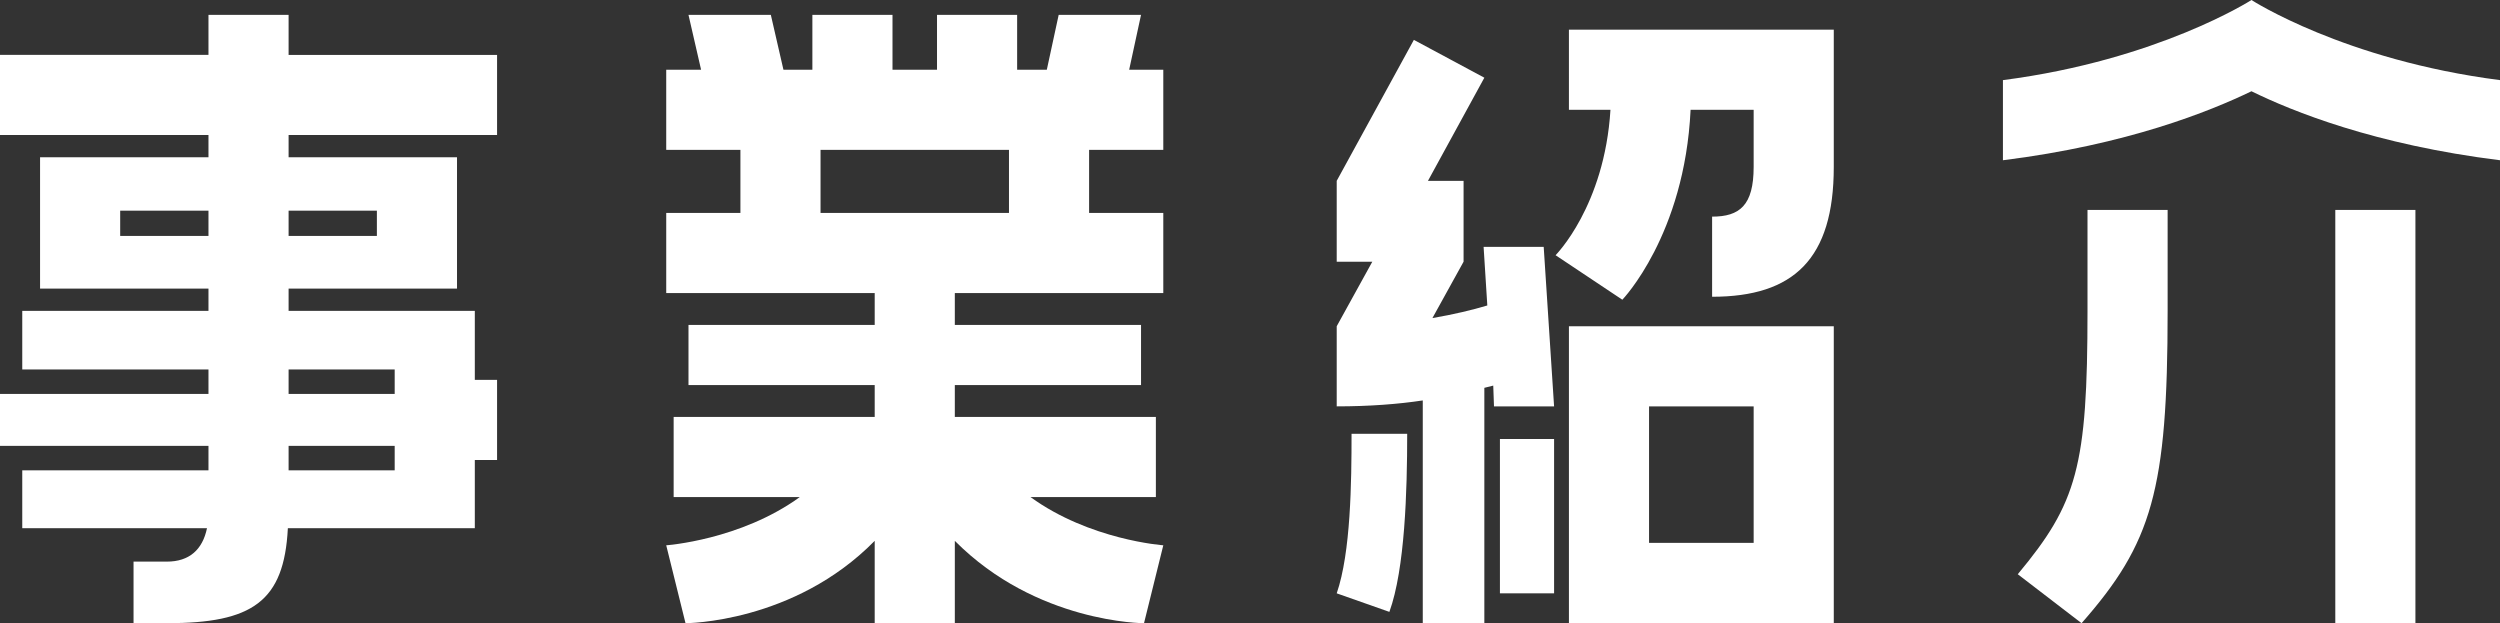
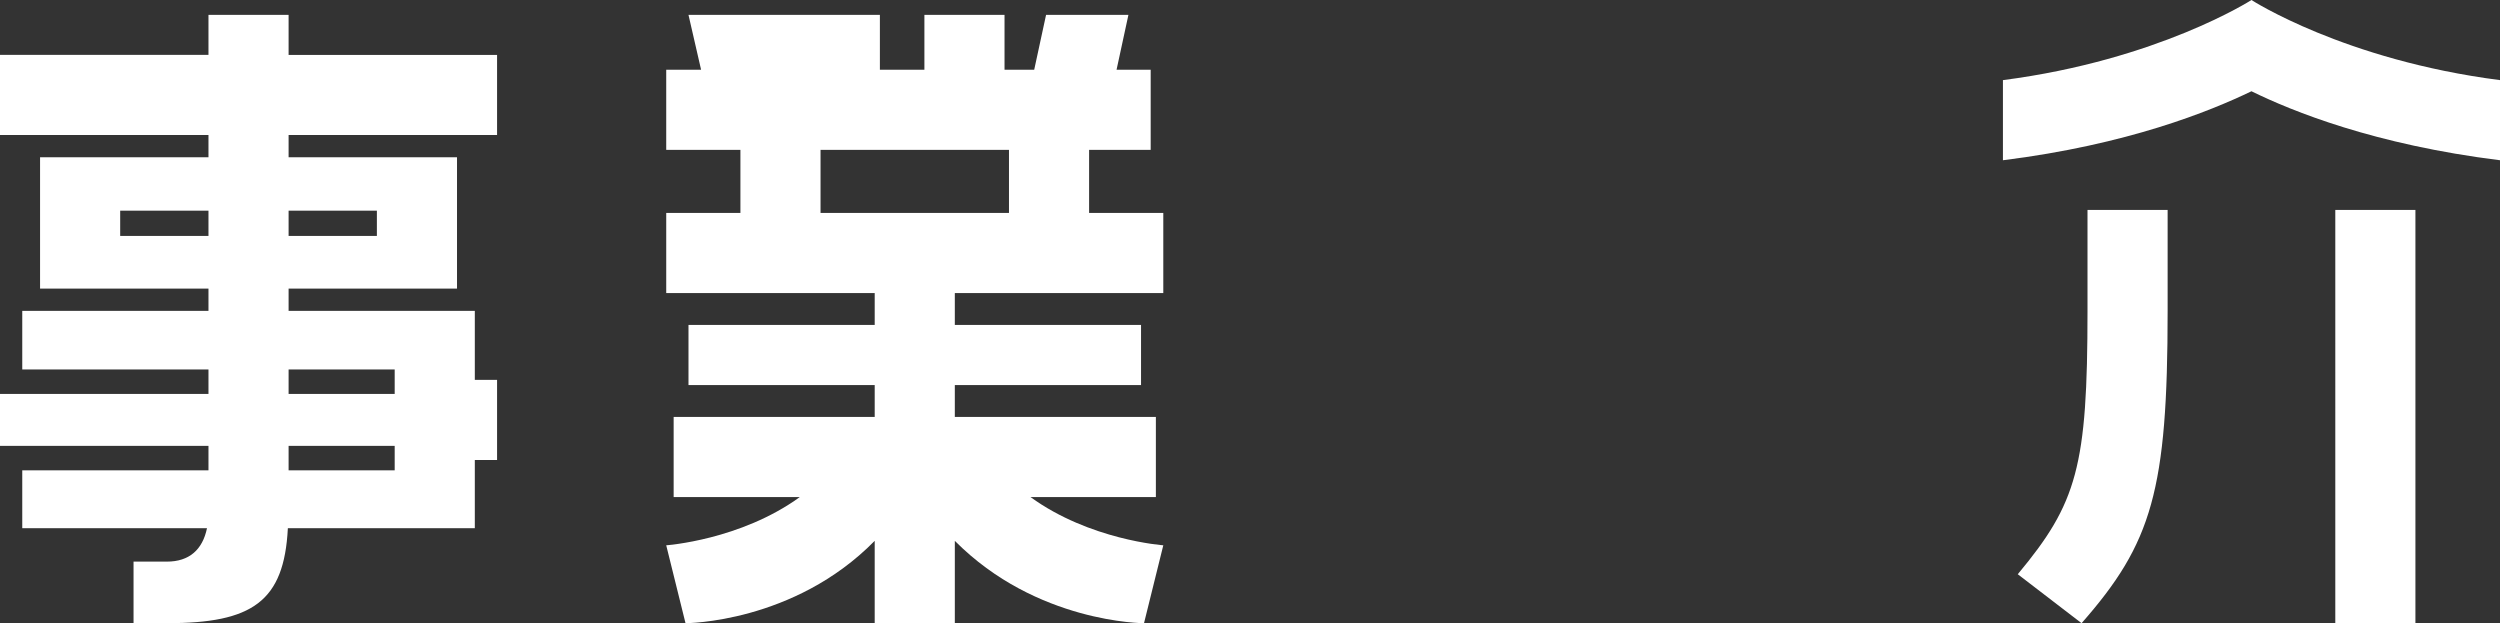
<svg xmlns="http://www.w3.org/2000/svg" id="_レイヤー_2" viewBox="0 0 134.79 33.59">
  <rect x="0" y="0" width="134.79" height="33.59" fill="#333333" stroke="none" />
  <defs>
    <style>.cls-1{fill:#fff;stroke-width:0px;}</style>
  </defs>
  <g id="_レイヤー_1-2">
    <path class="cls-1" d="m26.8,7.28h-11.24v1.2h9.08v7.08h-9.08v1.2h10.04v3.72h1.2v4.32h-1.2v3.68h-10.08c-.2,3.96-1.92,5.12-6.52,5.12h-1.8v-3.32h1.8c1.2,0,1.92-.64,2.16-1.8H1.2v-3.12h10.04v-1.32H0v-2.8h11.24v-1.32H1.2v-3.16h10.04v-1.2H2.16v-7.08h9.08v-1.2H0V2.96h11.24V.8h4.32v2.16h11.24v4.32Zm-15.56,5.44v-1.36h-4.76v1.36h4.76Zm9.08-1.36h-4.76v1.36h4.76v-1.36Zm.96,8.56h-5.72v1.32h5.72v-1.32Zm0,5.44v-1.32h-5.72v1.32h5.72Z" />
-     <path class="cls-1" d="m62.72,8.08h-4v3.4h4v4.32h-11.24v1.72h10.04v3.24h-10.04v1.72h10.84v4.32h-6.76c3.2,2.32,7.16,2.6,7.16,2.6l-1.04,4.2s-5.8,0-10.2-4.44v4.44h-4.32v-4.44c-4.36,4.44-10.2,4.44-10.2,4.44l-1.04-4.2s4-.28,7.2-2.6h-6.8v-4.32h10.84v-1.72h-10.04v-3.24h10.04v-1.72h-11.24v-4.32h4v-3.4h-4V3.76h1.88l-.68-2.96h4.44l.68,2.96h1.56V.8h4.32v2.96h2.4V.8h4.32v2.96h1.6l.64-2.96h4.44l-.64,2.96h1.84v4.32Zm-8.32,3.4v-3.4h-10.16v3.4h10.16Z" />
-     <path class="cls-1" d="m76.71,33.59v-12c-1.32.2-2.88.32-4.64.32v-4.32l1.92-3.48h-1.92v-4.36l4.16-7.6,3.8,2.04-3.04,5.56h1.92v4.36l-1.68,3.04c1.16-.2,2.16-.44,2.96-.68l-.2-3.16h3.24l.56,8.6h-3.24l-.04-1.12-.48.12v12.68h-3.32Zm-.84-10.2c0,3.08-.12,7.28-.96,9.6l-2.84-1c.76-2.2.8-6,.8-8.6h3Zm7.92,8.6h-2.92v-8.32h2.92v8.32Zm.8-26.08V1.6h14.28v7.4c0,4.96-2.16,7-6.56,7v-4.32c1.48,0,2.24-.6,2.24-2.68v-3.08h-3.4c-.32,6.76-3.68,10.24-3.68,10.24l-3.6-2.4s2.64-2.64,2.96-7.84h-2.24Zm0,27.68v-16h14.28v16h-14.28Zm4.32-11.68v7.36h5.64v-7.36h-5.64Z" />
+     <path class="cls-1" d="m62.72,8.08h-4v3.4h4v4.32h-11.24v1.72h10.04v3.24h-10.04v1.72h10.84v4.32h-6.76c3.2,2.32,7.16,2.6,7.16,2.6l-1.04,4.2s-5.8,0-10.2-4.44v4.44h-4.32v-4.44c-4.36,4.44-10.2,4.44-10.2,4.44l-1.04-4.2s4-.28,7.2-2.6h-6.8v-4.32h10.84v-1.72h-10.04v-3.24h10.04v-1.72h-11.24v-4.32h4v-3.4h-4V3.76h1.88l-.68-2.96h4.44h1.56V.8h4.32v2.96h2.4V.8h4.32v2.96h1.6l.64-2.96h4.44l-.64,2.96h1.84v4.32Zm-8.32,3.4v-3.4h-10.16v3.4h10.16Z" />
    <path class="cls-1" d="m107.99,4.32c8.36-1.08,13.4-4.32,13.4-4.32,0,0,5,3.24,13.4,4.32v4.32c-6.76-.84-11.2-2.64-13.4-3.72-2.24,1.08-6.68,2.88-13.4,3.72v-4.32Zm8.88,7v5.44c0,9.68-.84,12.52-4.64,16.84l-3.44-2.64c3.2-3.84,3.76-5.8,3.76-14.2v-5.44h4.32Zm9.04,0h4.32v22.28h-4.32V11.32Z" />
  </g>
</svg>